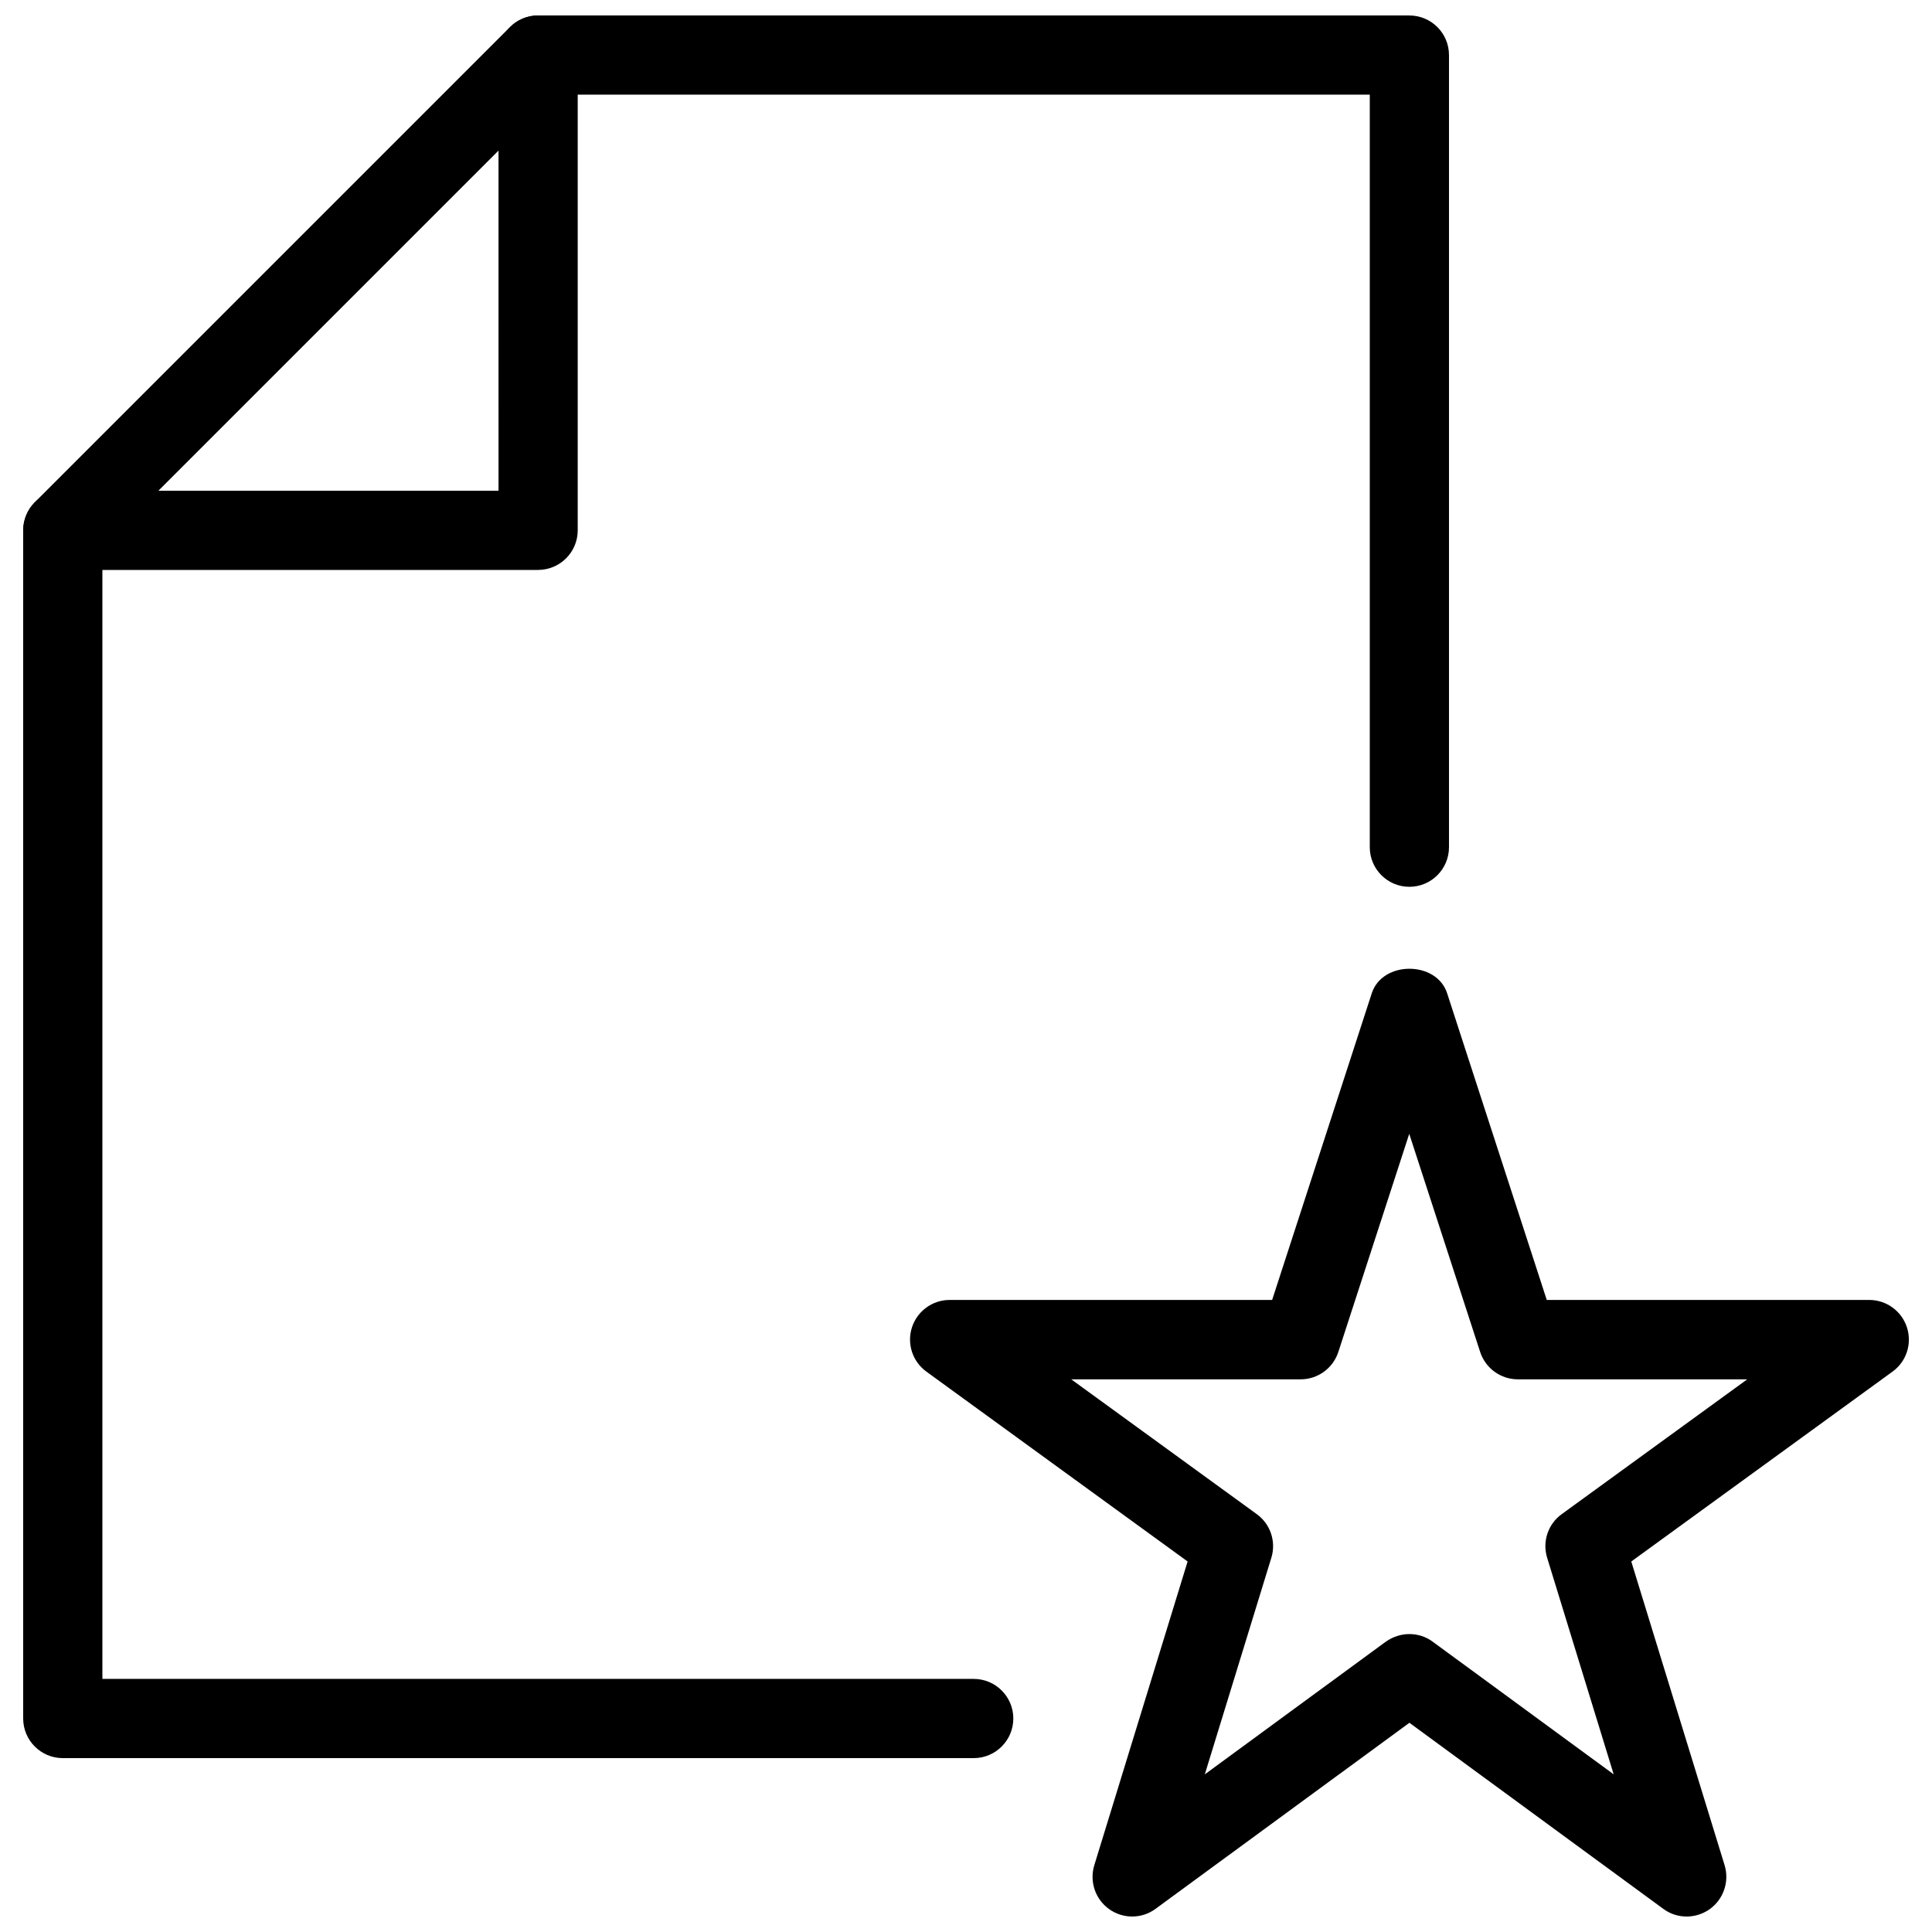
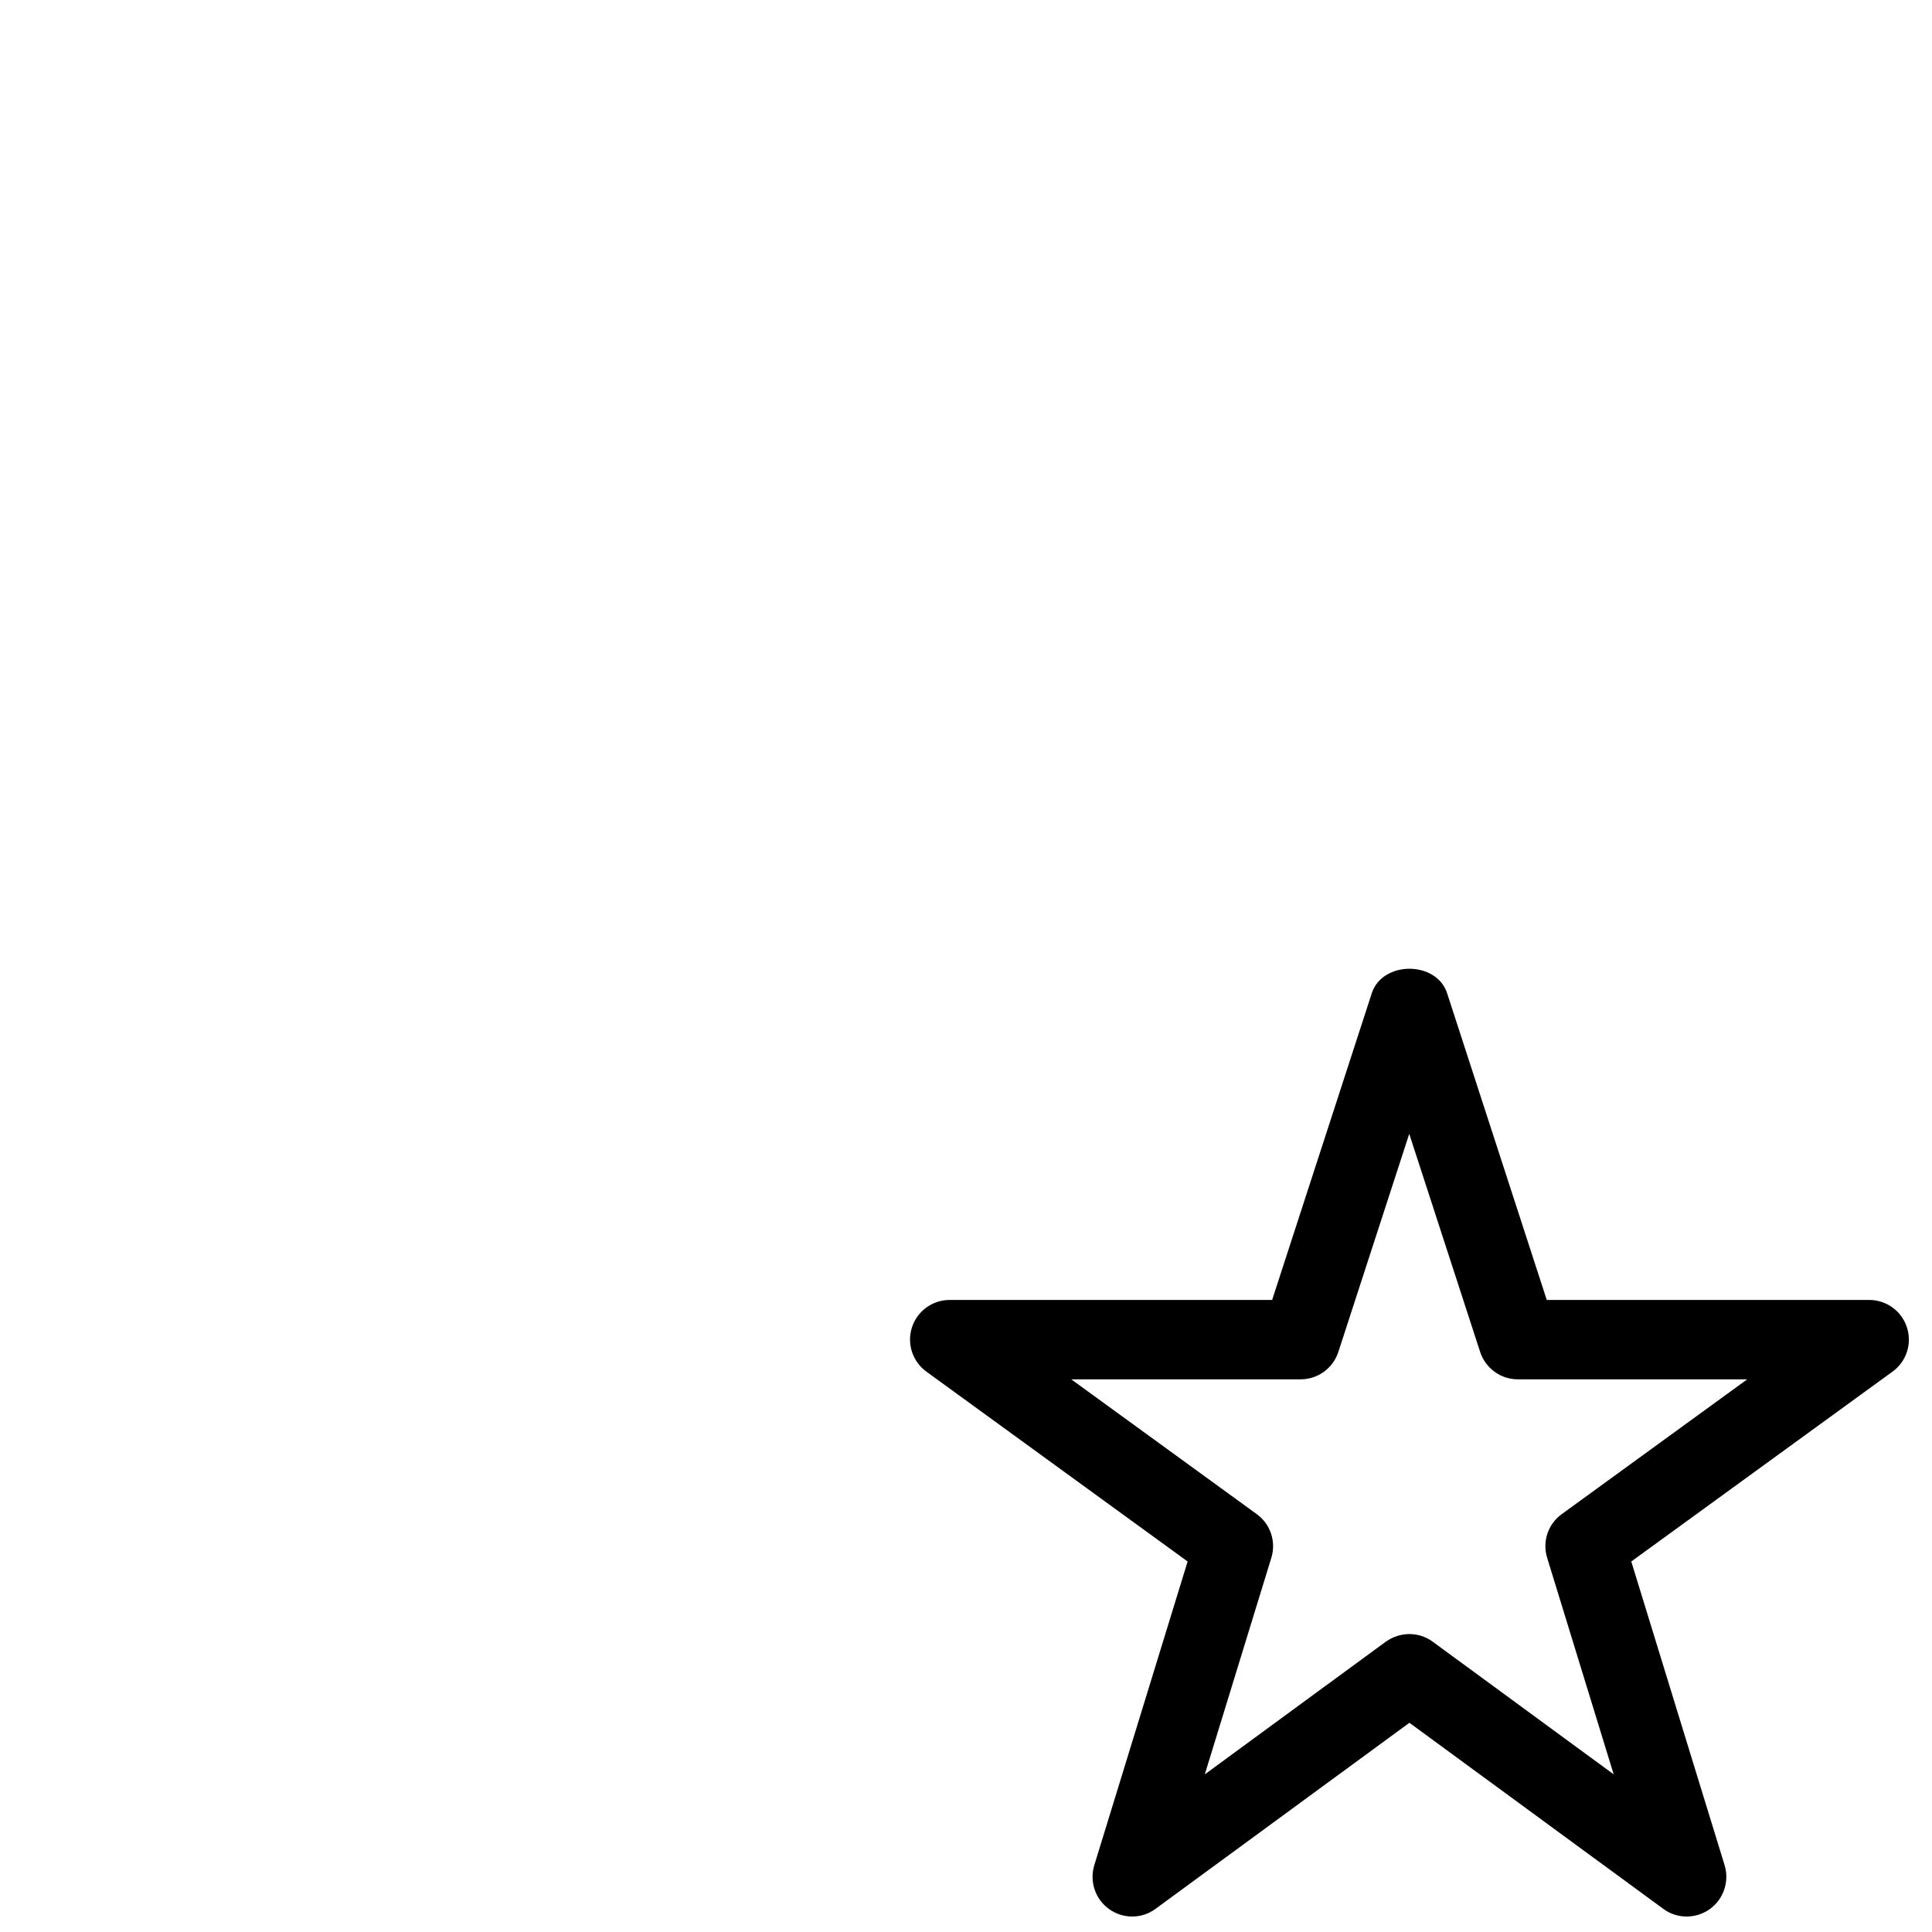
<svg xmlns="http://www.w3.org/2000/svg" width="800px" height="800px" version="1.1" viewBox="144 144 512 512">
  <defs>
    <clipPath id="c">
-       <path d="m385 400h265v251.9h-265z" />
+       <path d="m385 400h265v251.9h-265" />
    </clipPath>
    <clipPath id="b">
-       <path d="m150 148.09h379v461.91h-379z" />
-     </clipPath>
+       </clipPath>
    <clipPath id="a">
      <path d="m150 148.09h148v147.91h-148z" />
    </clipPath>
  </defs>
  <g>
    <g clip-path="url(#c)">
      <path d="m590.98 651.9c-2.184 0-4.367-0.672-6.191-2.035l-67.281-49.309-67.281 49.309c-3.633 2.688-8.605 2.707-12.281 0.082-3.695-2.625-5.269-7.328-3.945-11.652l24.73-80.484-69.23-50.316c-3.672-2.664-5.227-7.41-3.82-11.734s5.438-7.262 9.992-7.262h85.457l26.406-81.281c2.812-8.648 17.152-8.648 19.965 0l26.406 81.281h85.457c4.555 0 8.586 2.938 9.992 7.262s-0.125 9.07-3.82 11.734l-69.23 50.316 24.73 80.484c1.324 4.324-0.273 9.027-3.945 11.652-1.848 1.305-3.988 1.953-6.109 1.953zm-73.473-74.855c2.184 0 4.367 0.672 6.191 2.035l47.945 35.141-17.633-57.391c-1.324-4.305 0.23-8.941 3.863-11.566l49.164-35.727h-60.793c-4.555 0-8.586-2.938-9.992-7.262l-18.789-57.793-18.789 57.793c-1.406 4.324-5.438 7.262-9.992 7.262h-60.793l49.164 35.727c3.633 2.625 5.184 7.285 3.863 11.566l-17.633 57.391 47.945-35.141c1.91-1.344 4.094-2.035 6.277-2.035z" />
    </g>
    <g clip-path="url(#b)">
-       <path d="m402.05 609.92h-241.41c-5.793 0-10.496-4.703-10.496-10.496v-314.88c0-2.793 1.113-5.457 3.066-7.43l125.95-125.95c1.973-1.949 4.641-3.062 7.43-3.062h230.91c5.793 0 10.496 4.703 10.496 10.496v209.92c0 5.793-4.703 10.496-10.496 10.496s-10.496-4.703-10.496-10.496v-199.43h-216.07l-119.8 119.8v300.04h230.91c5.793 0 10.496 4.703 10.496 10.496-0.004 5.797-4.707 10.496-10.5 10.496z" />
-     </g>
+       </g>
    <g clip-path="url(#a)">
-       <path d="m286.6 295.04h-125.95c-5.793 0-10.496-4.703-10.496-10.496 0.004-5.793 4.684-10.496 10.5-10.496h115.46l-0.004-115.46c0-5.793 4.703-10.496 10.496-10.496 5.793 0 10.496 4.703 10.496 10.496v125.95c0 5.793-4.699 10.496-10.496 10.496z" />
-     </g>
+       </g>
  </g>
</svg>